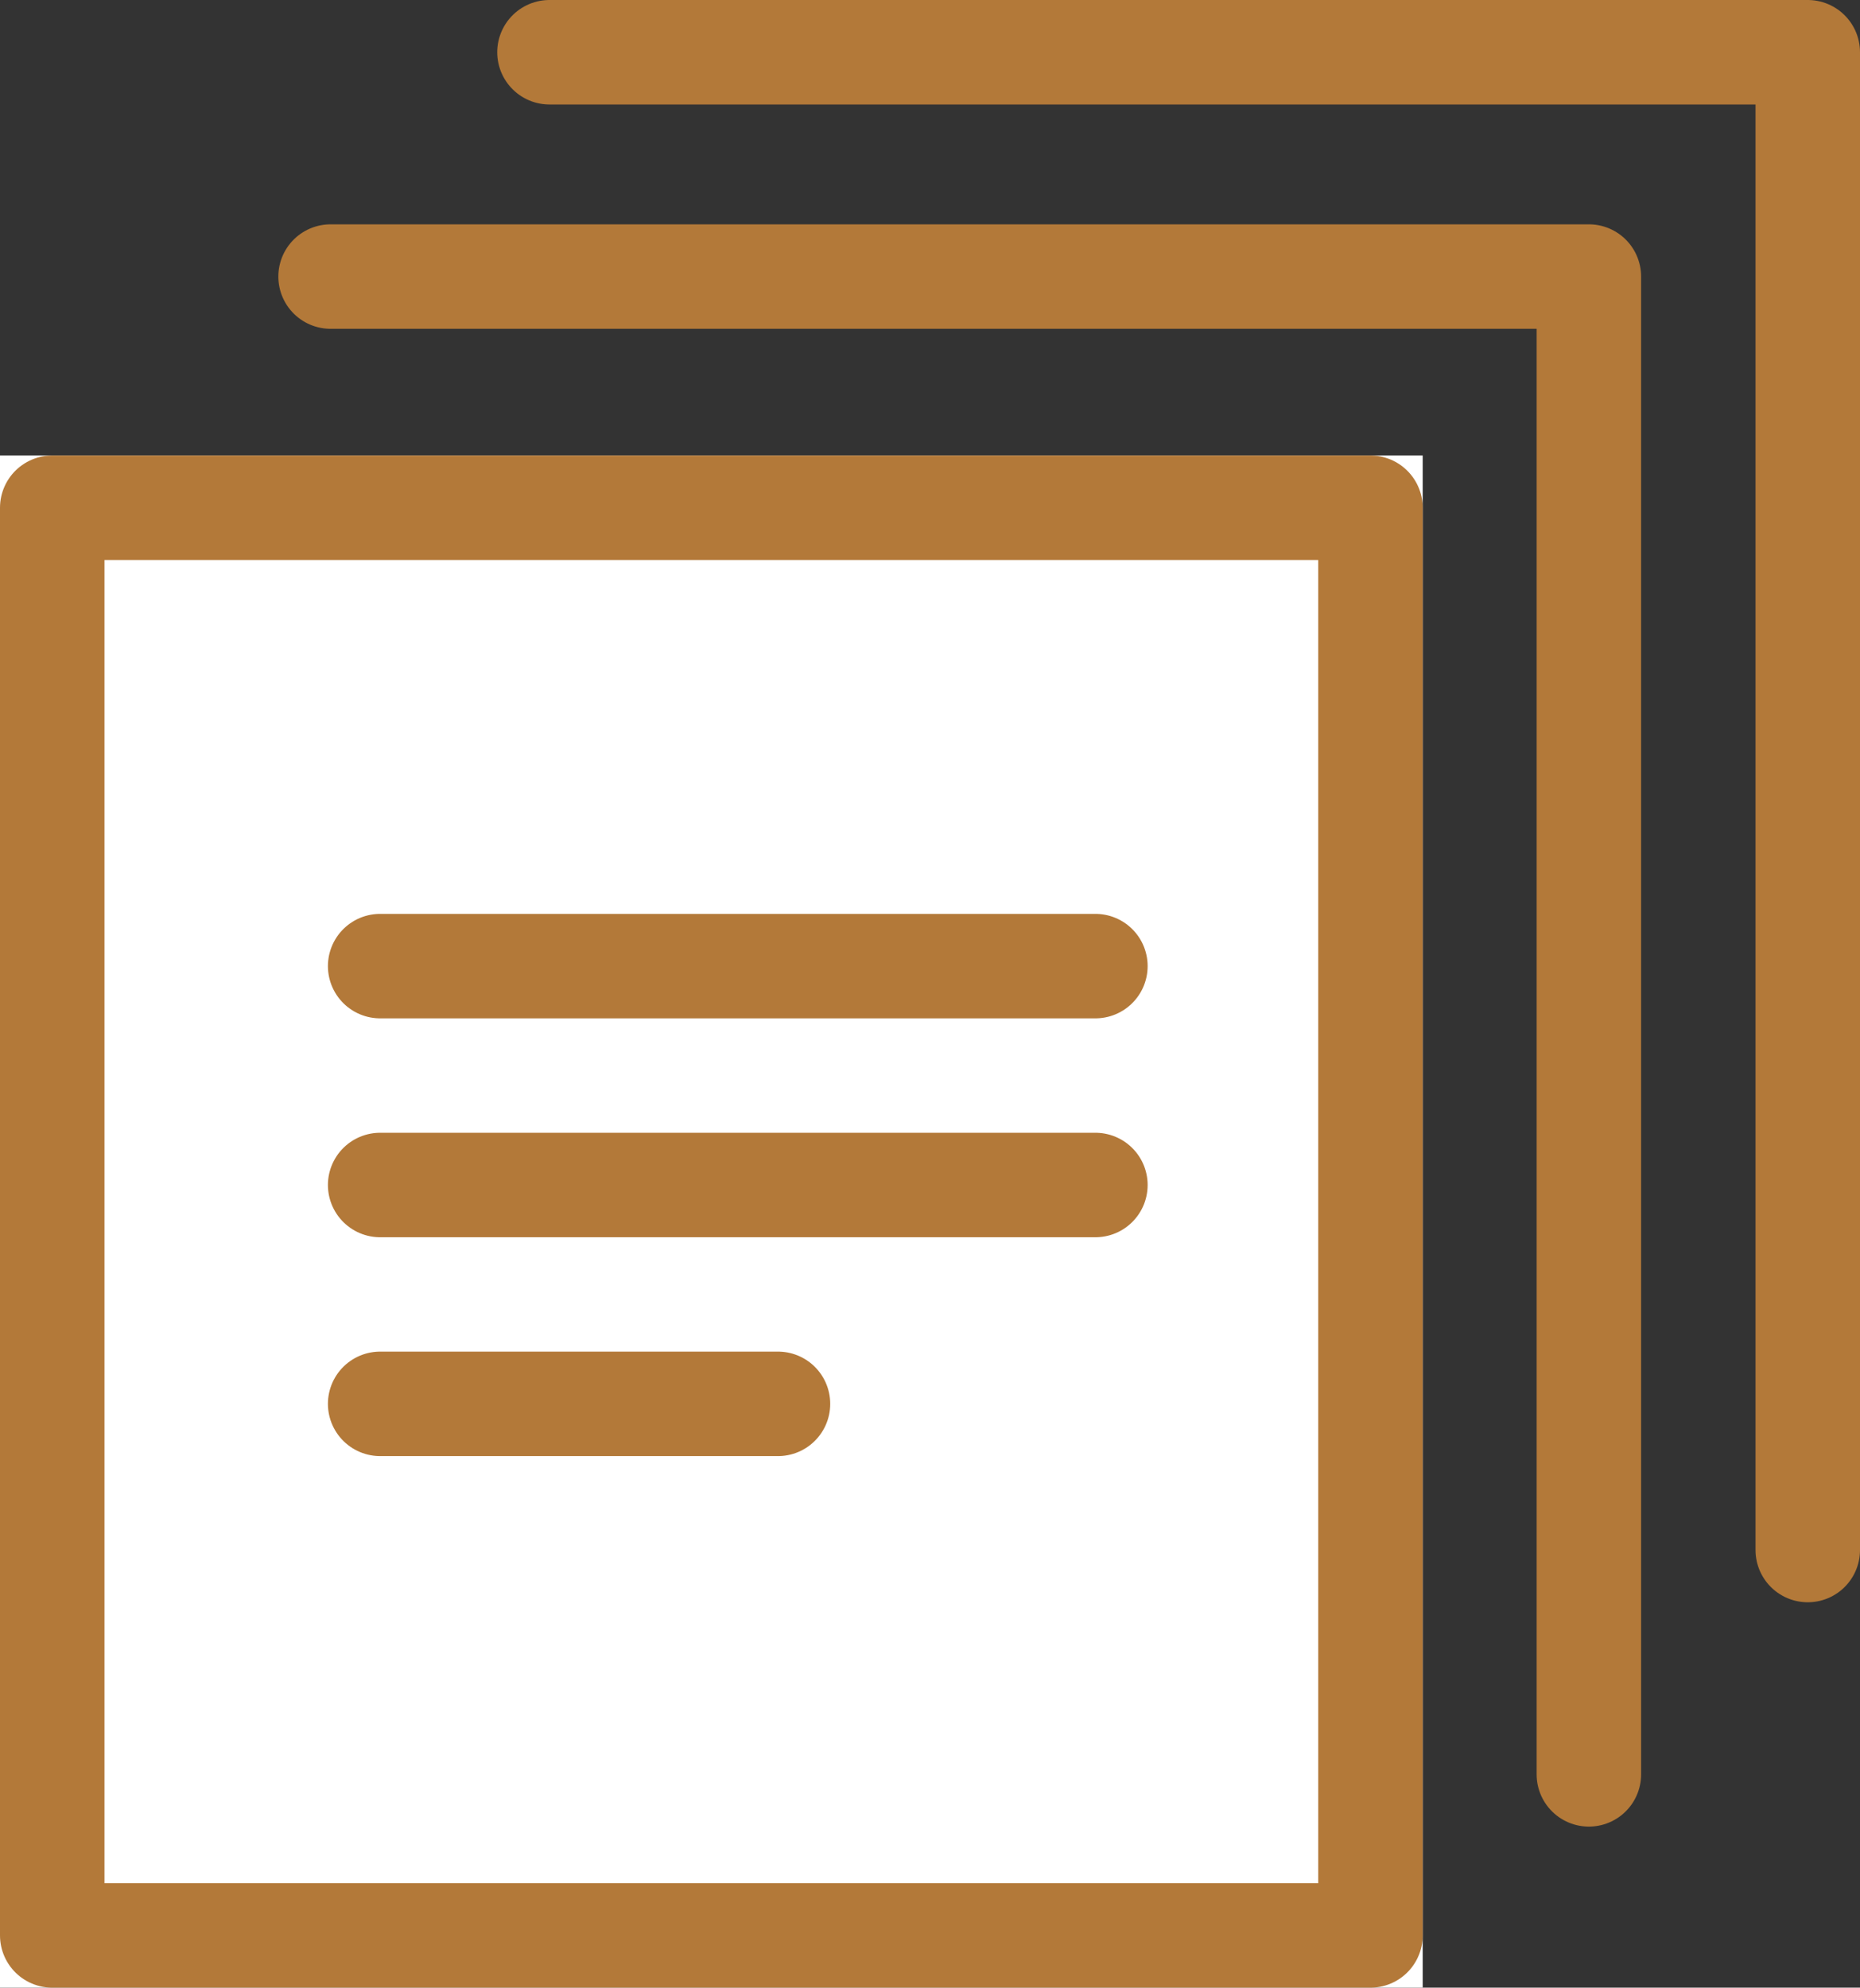
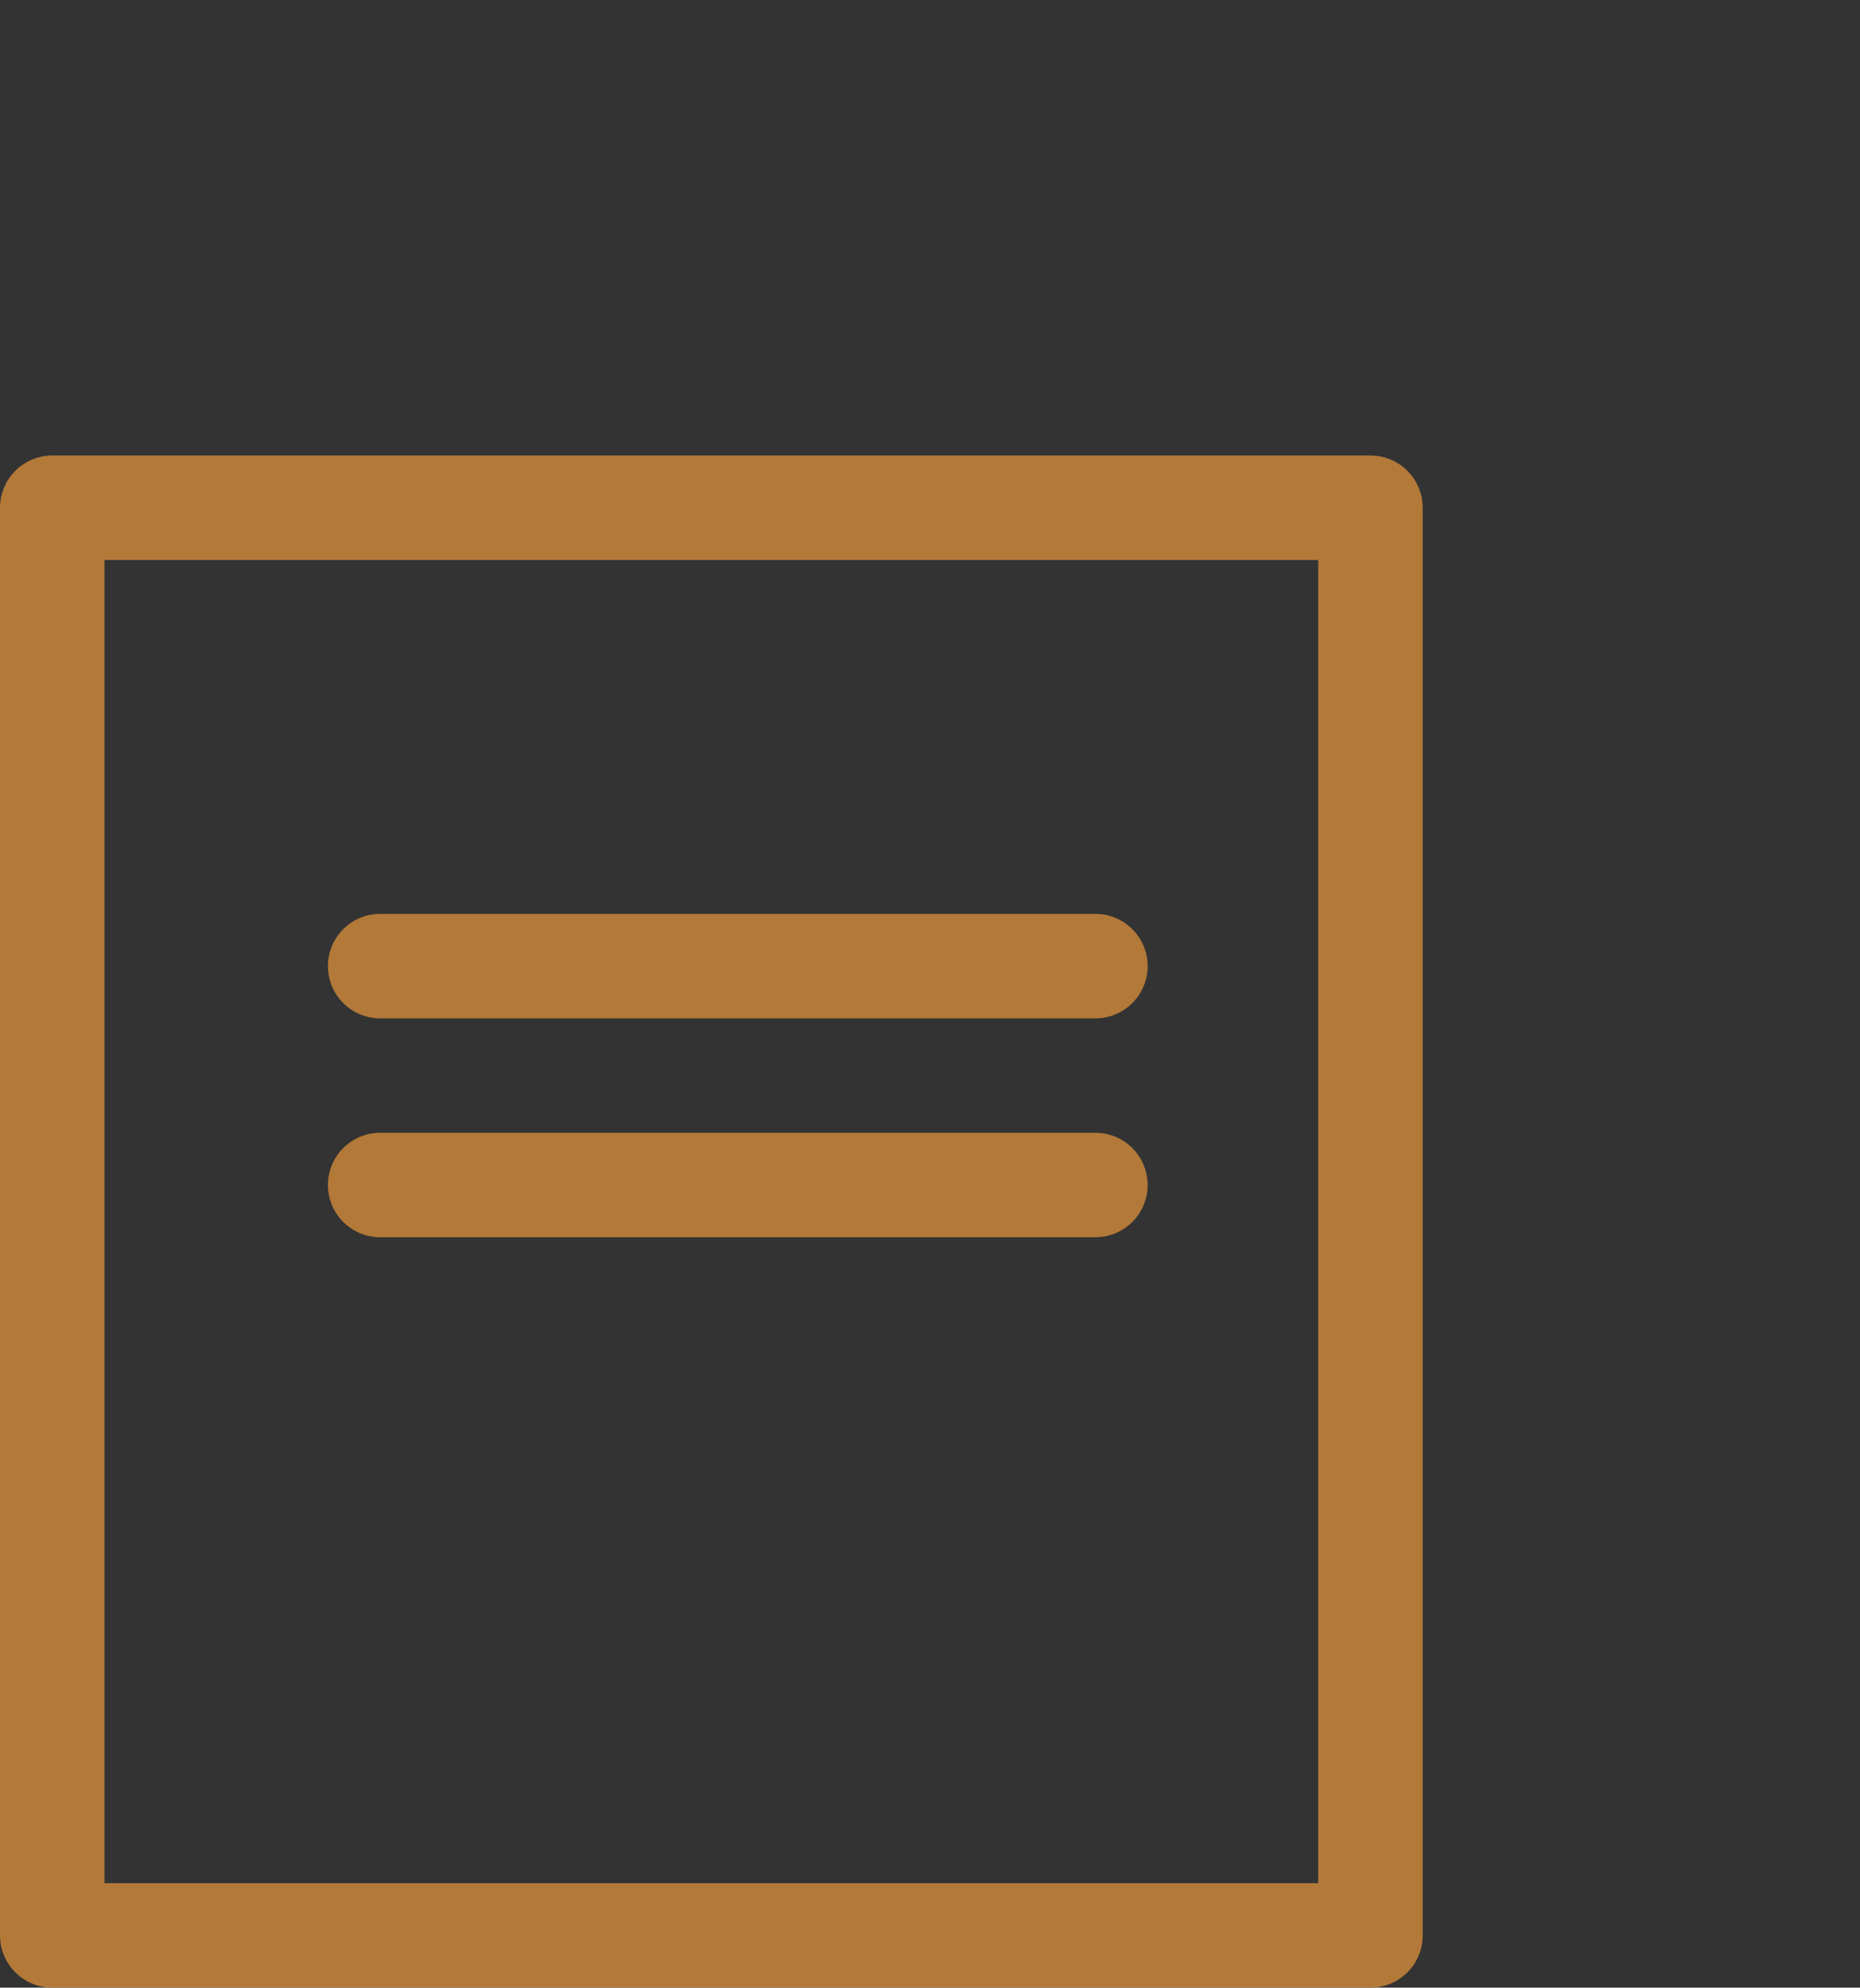
<svg xmlns="http://www.w3.org/2000/svg" width="35.604" height="38.047" viewBox="0 0 35.604 38.047">
  <rect x="0" y="0" width="35.604" height="38.047" fill="#333333" stroke="none" />
  <g id="Book_Icon" data-name="Book Icon" transform="translate(-718 -2923.63)">
    <g id="Rectangle_168" data-name="Rectangle 168" transform="translate(718 2932.349)" fill="#fff" stroke="#b37939" stroke-linecap="round" stroke-linejoin="round" stroke-width="2">
-       <rect width="27.233" height="29.328" stroke="none" />
      <rect x="1" y="1" width="25.233" height="27.328" fill="none" />
    </g>
-     <path id="Path_109" data-name="Path 109" d="M21610.041,2296.73h24.086V2325.4" transform="translate(-20885.713 632.194)" fill="none" stroke="#b37939" stroke-linecap="round" stroke-linejoin="round" stroke-width="2" />
-     <path id="Path_110" data-name="Path 110" d="M21610.041,2296.73h24.086V2325.4" transform="translate(-20881.523 627.9)" fill="none" stroke="#b37939" stroke-linecap="round" stroke-linejoin="round" stroke-width="2" />
    <path id="Path_111" data-name="Path 111" d="M21610.281,2308.331h13.691" transform="translate(-20885.004 633.792)" fill="none" stroke="#b37939" stroke-linecap="round" stroke-width="2" />
    <path id="Path_112" data-name="Path 112" d="M21610.281,2308.331h13.691" transform="translate(-20885.004 637.982)" fill="none" stroke="#b37939" stroke-linecap="round" stroke-width="2" />
-     <path id="Path_113" data-name="Path 113" d="M21610.281,2308.331h7.615" transform="translate(-20885.004 642.171)" fill="none" stroke="#b37939" stroke-linecap="round" stroke-width="2" />
  </g>
</svg>